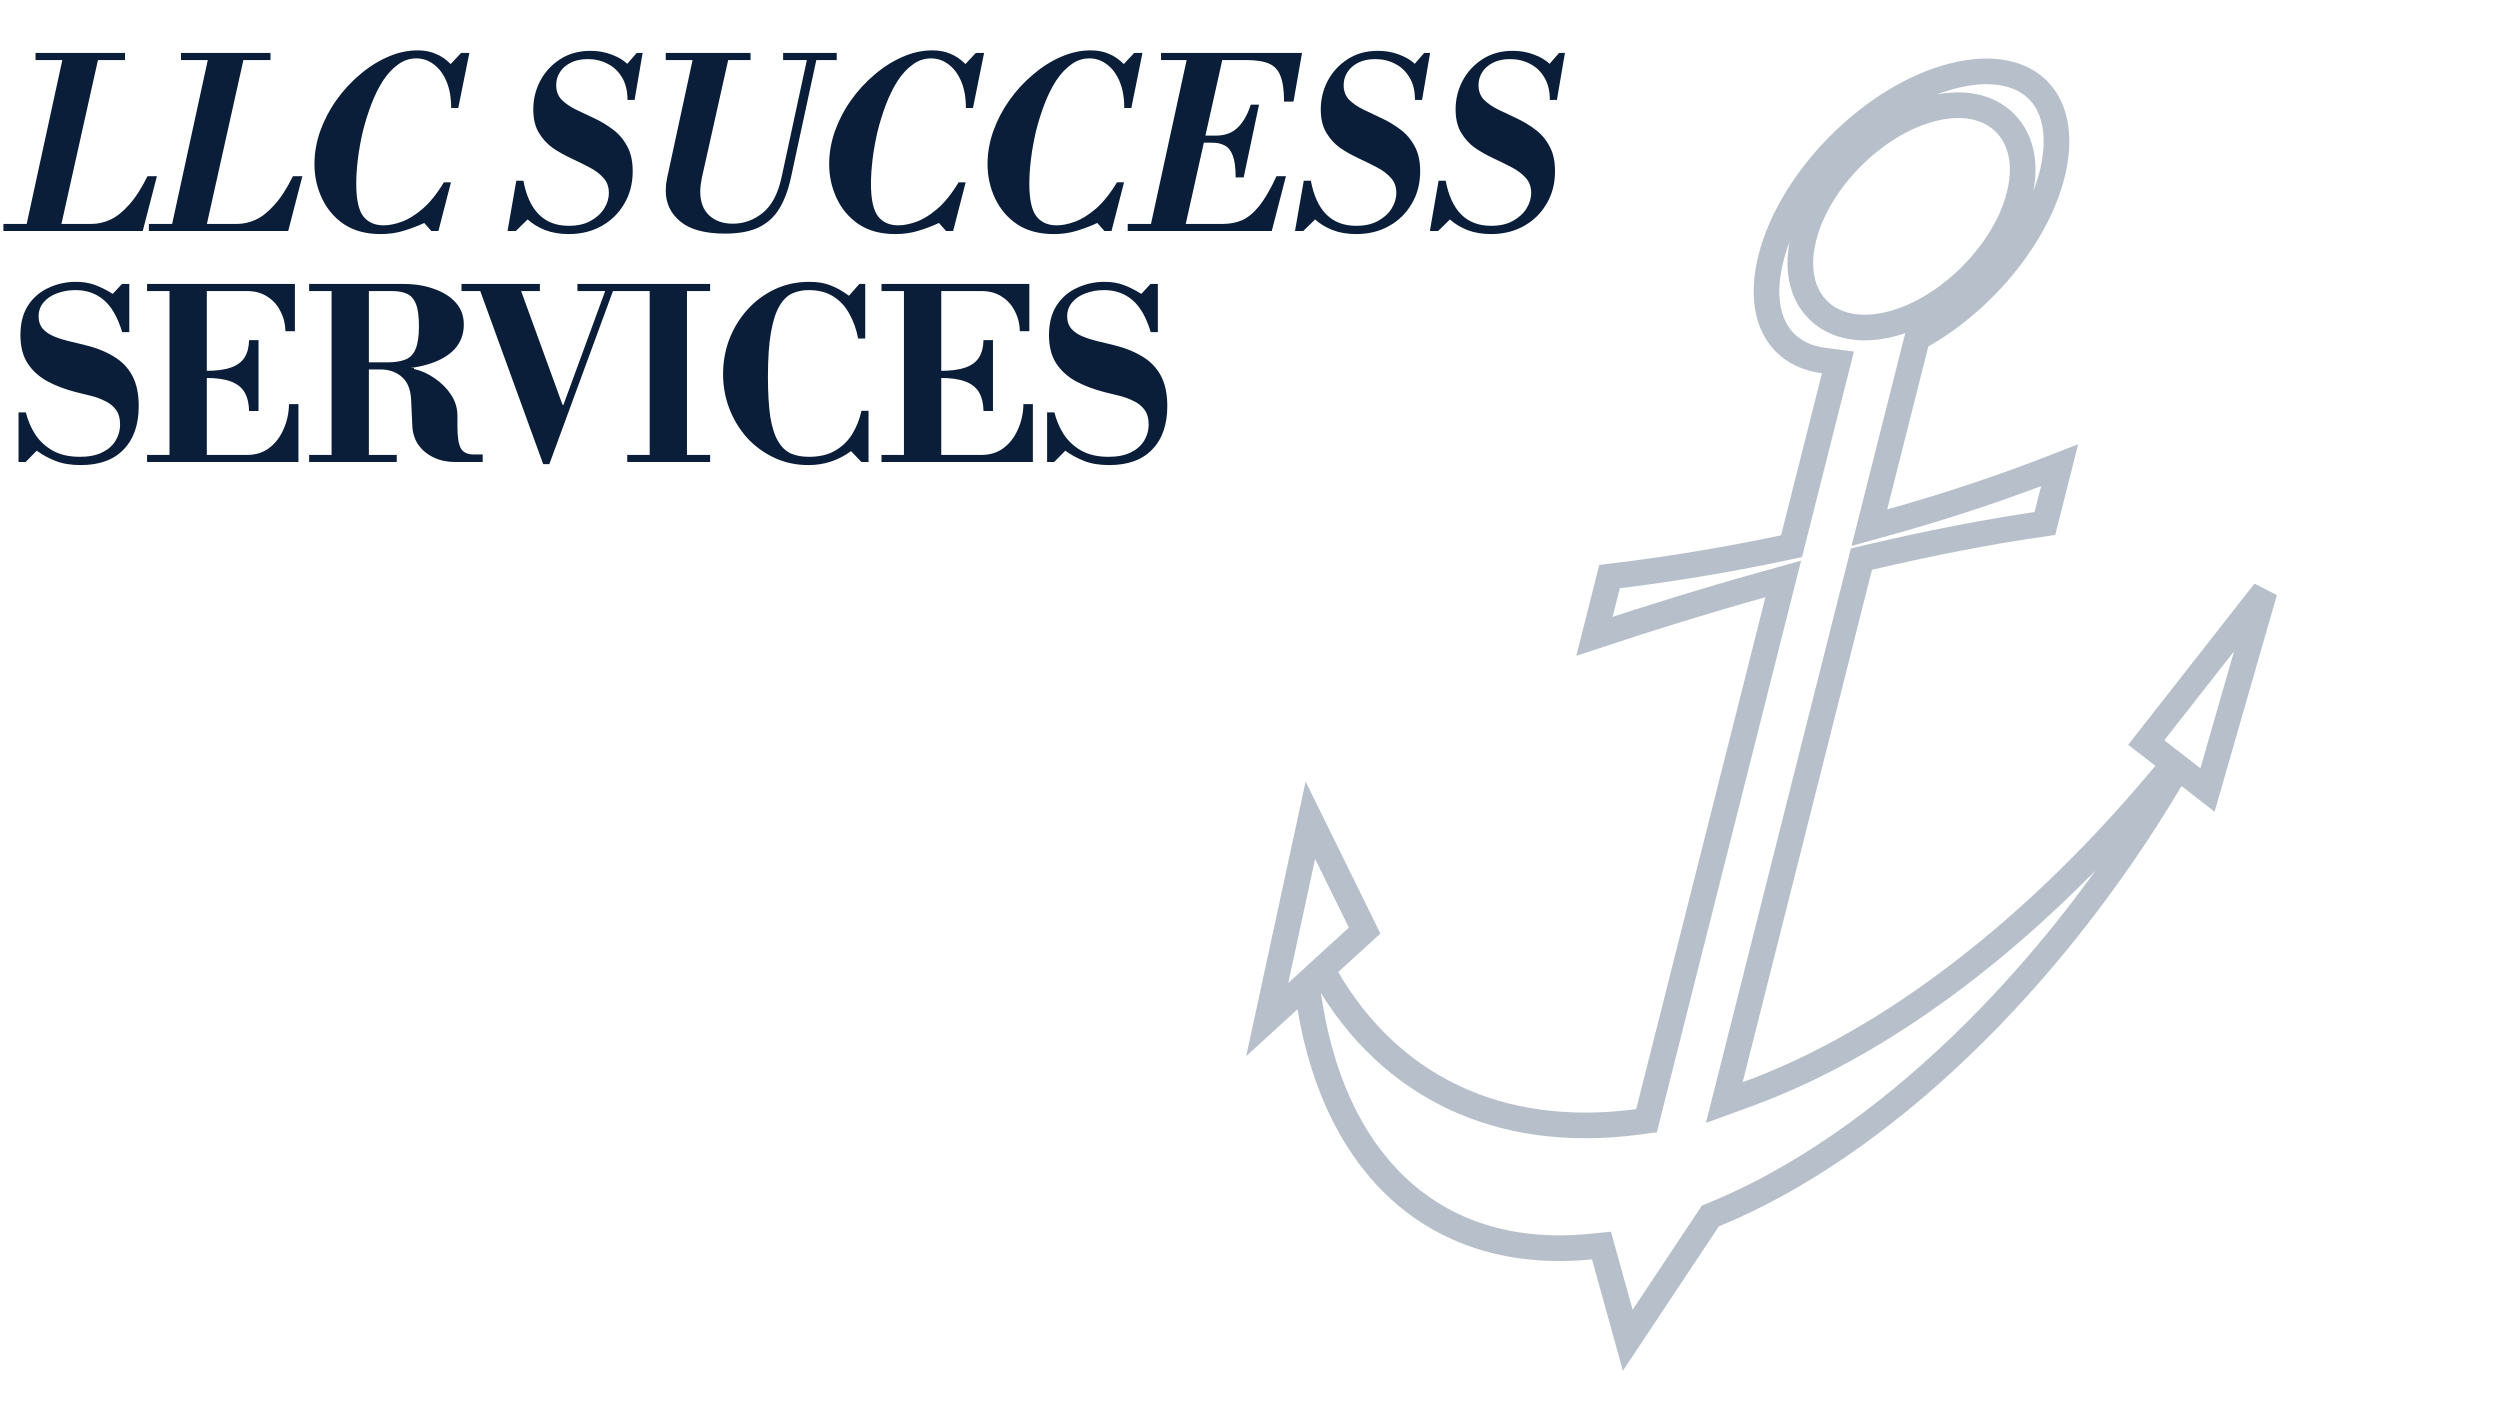
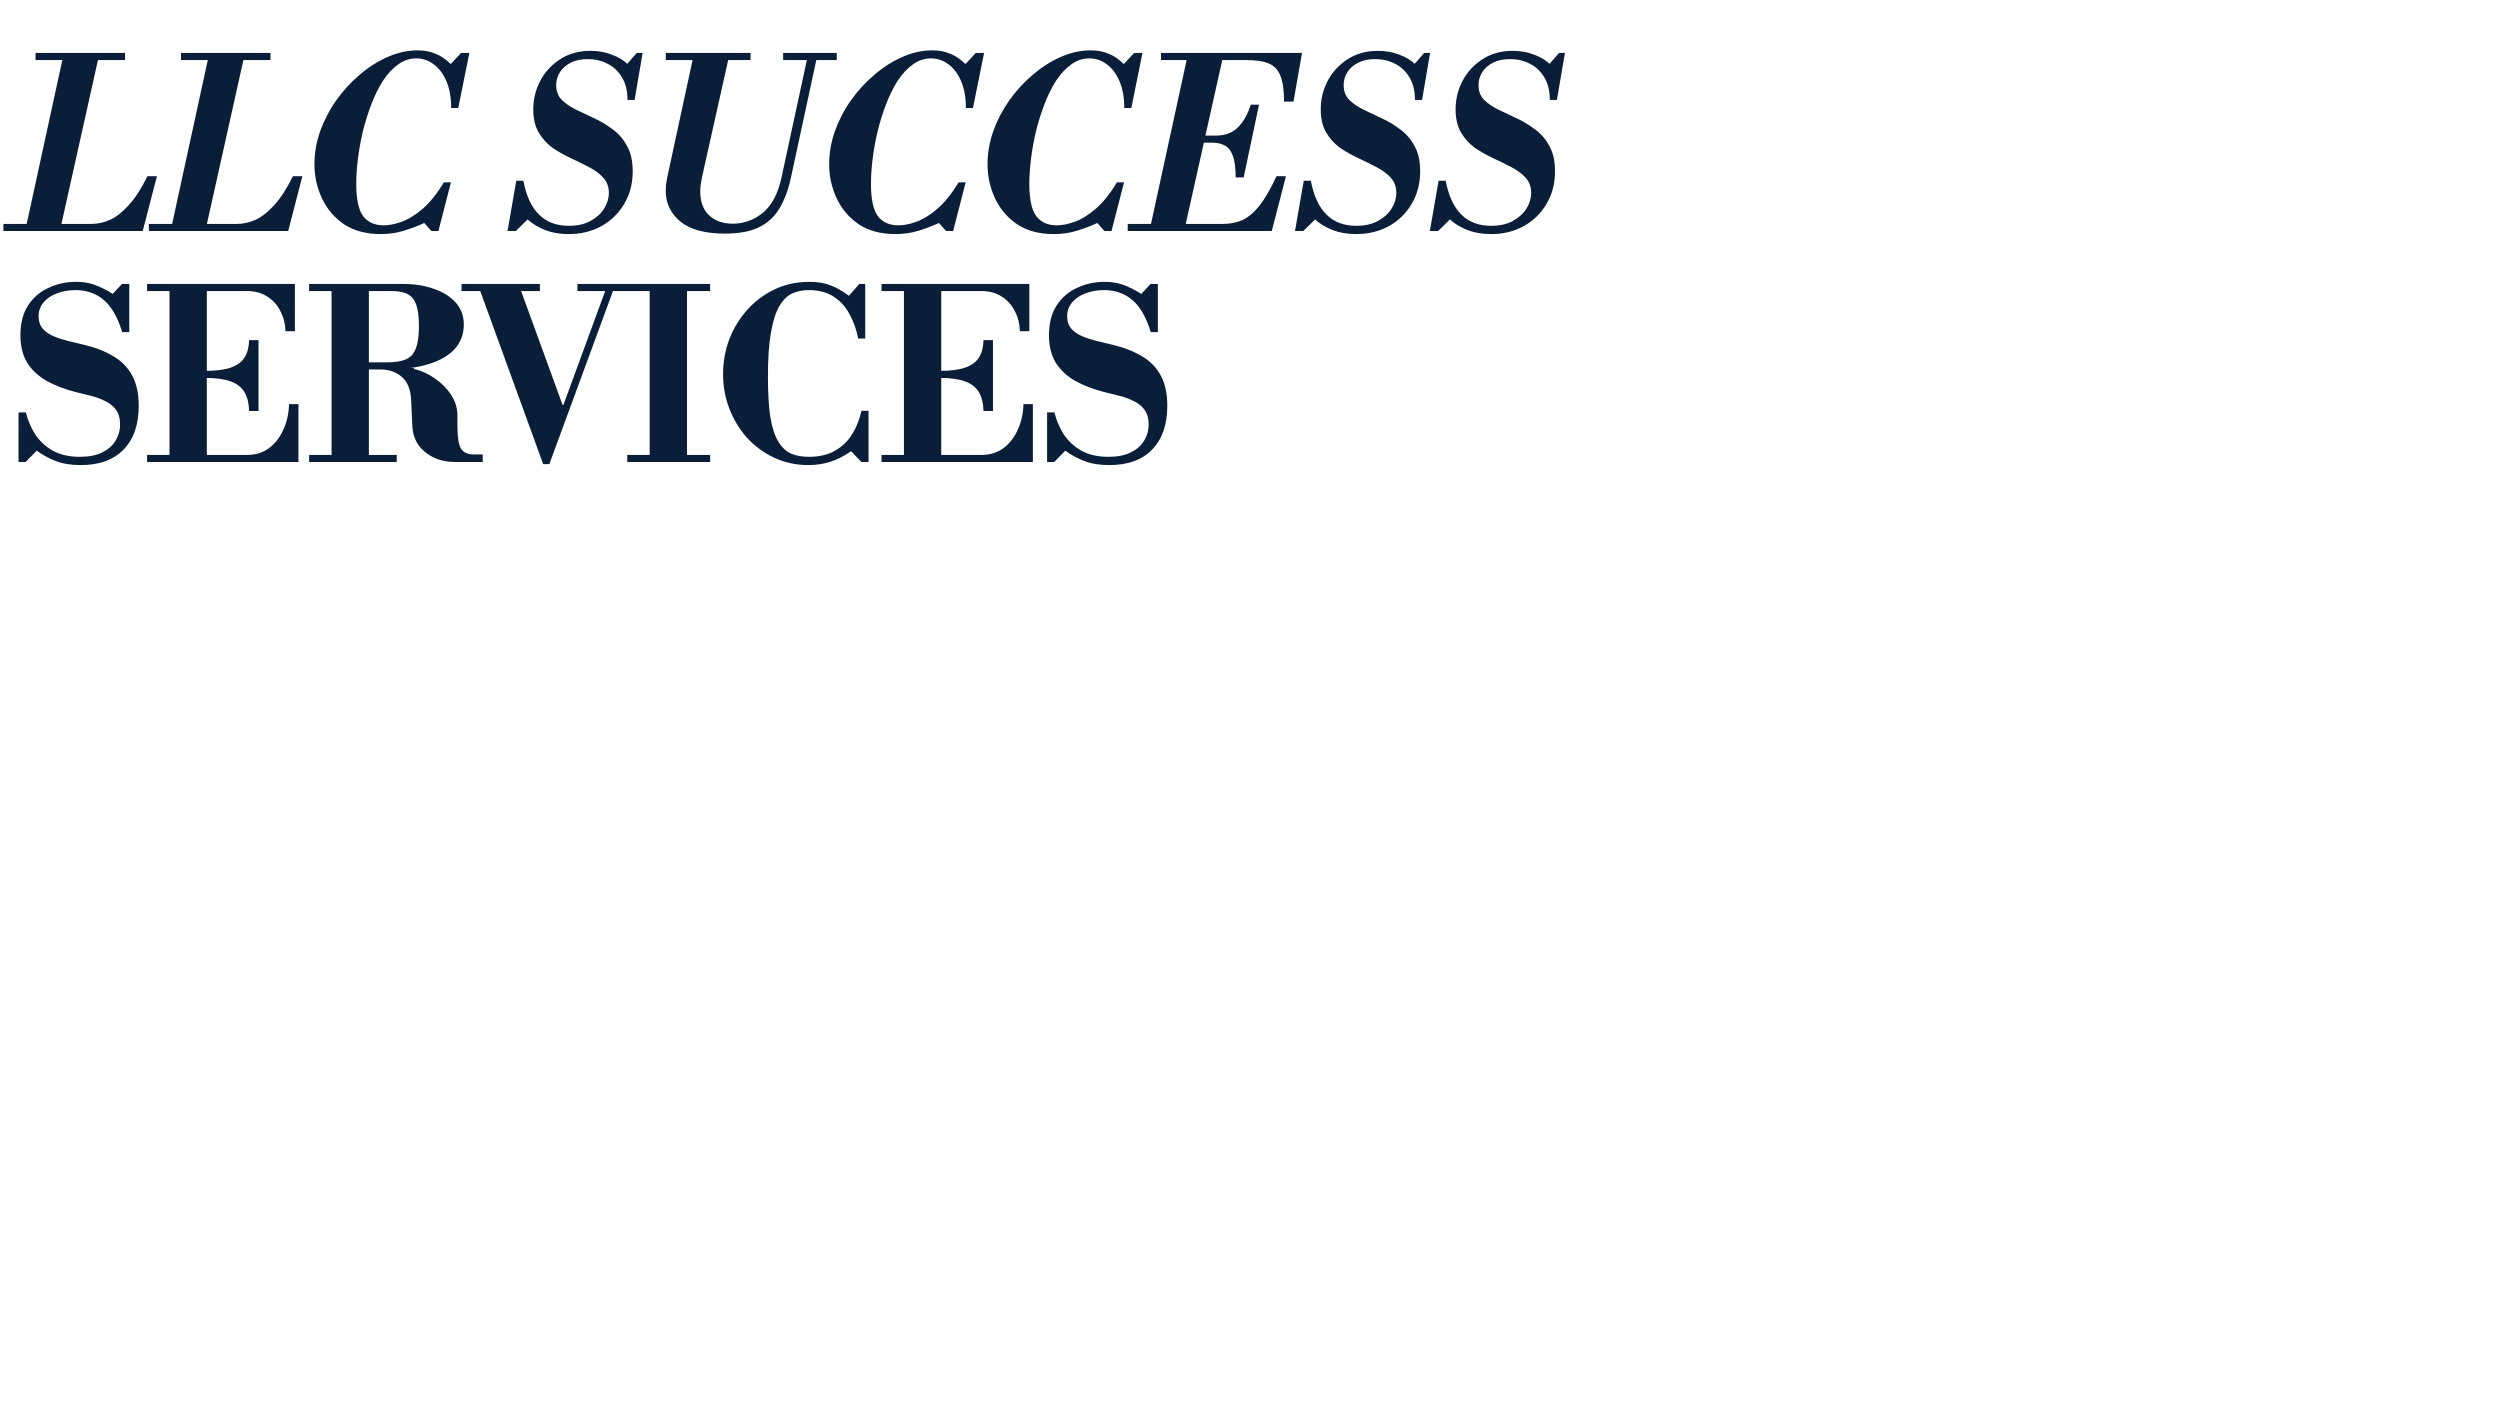
<svg xmlns="http://www.w3.org/2000/svg" width="487" height="277" viewBox="0 0 487 277" fill="none">
-   <path d="M396.986 17.522C400.093 20.628 401.586 25.97 399.91 33.298L399.738 34.014C396.695 46.065 386.344 58.525 374.402 65.321L373.475 65.849L373.214 66.882L365.205 98.614L364.151 102.787L368.299 101.634C379.104 98.629 390.065 95.001 401.211 90.636L398.351 101.97C387.126 103.592 375.689 105.834 364.082 108.57L362.604 108.919L362.232 110.392L337.046 210.203L335.891 214.779L340.326 213.164C368.866 202.769 397.581 179.967 421.783 150.771L423.433 148.782L421.388 147.198L418.089 144.645L441.14 115.226L430.021 153.887L426.49 151.151L424.254 149.418L422.809 151.851C399.541 191.042 366.453 223.237 333.884 236.587L333.174 236.877L332.75 237.516L317.084 261.089L312.533 244.658L311.972 242.632L309.879 242.838C294.935 244.31 282.654 240.445 273.457 232.469C264.224 224.462 257.864 212.106 255.224 196.203L254.47 191.662L251.071 194.766L246.854 198.618L255.259 159.779L265.831 181.271L259.002 187.508L257.509 188.871L258.528 190.615C270.724 211.494 291.833 222.159 319.063 218.537L320.742 218.313L321.157 216.67L346.326 116.958L347.38 112.78L343.231 113.937C332.472 116.937 321.584 120.305 310.605 123.942L313.537 112.326C324.71 110.978 336.013 109.156 347.47 106.72L348.993 106.395L349.374 104.886L357.341 73.32L358.028 70.597L355.245 70.229C350.803 69.642 347.645 67.488 345.862 64.269C344.044 60.989 343.473 56.262 344.982 50.283C346.924 42.591 351.857 34.679 358.373 28.162C364.89 21.645 372.801 16.712 380.494 14.77C388.191 12.827 393.779 14.315 396.986 17.522ZM390.57 23.938C387.338 20.706 382.427 19.782 376.972 21.029L376.443 21.156C370.777 22.586 365.227 26.12 360.779 30.568C356.332 35.015 352.797 40.566 351.367 46.232C349.938 51.894 350.809 57.033 354.145 60.369C357.482 63.706 362.621 64.576 368.283 63.147C373.949 61.717 379.499 58.183 383.947 53.735C388.394 49.288 391.929 43.737 393.359 38.071L393.359 38.07C394.79 32.401 393.902 27.273 390.57 23.938Z" stroke="#0E2C4F" stroke-opacity="0.3" stroke-width="5" />
  <path d="M4.898 45L12.442 10.316H19.388L11.66 45H4.898ZM0.666 45V43.62H17.824C19.051 43.62 20.277 43.344 21.504 42.792C22.731 42.209 23.942 41.243 25.138 39.894C26.365 38.545 27.561 36.689 28.726 34.328H30.566L27.806 45H0.666ZM6.922 11.696V10.316H24.356V11.696H6.922ZM33.233 45L40.777 10.316H47.723L39.995 45H33.233ZM29.001 45V43.62H46.159C47.386 43.62 48.612 43.344 49.839 42.792C51.066 42.209 52.277 41.243 53.473 39.894C54.7 38.545 55.896 36.689 57.061 34.328H58.901L56.141 45H29.001ZM35.257 11.696V10.316H52.691V11.696H35.257ZM74.135 45.598C71.344 45.598 68.983 44.969 67.05 43.712C65.149 42.424 63.708 40.737 62.727 38.652C61.745 36.567 61.255 34.343 61.255 31.982C61.255 29.835 61.623 27.704 62.358 25.588C63.125 23.441 64.168 21.433 65.487 19.562C66.836 17.661 68.369 15.989 70.087 14.548C71.804 13.076 73.613 11.926 75.514 11.098C77.447 10.239 79.394 9.81 81.356 9.81C82.644 9.81 83.794 10.025 84.806 10.454C85.849 10.853 86.846 11.527 87.796 12.478L89.82 10.316H91.43L89.269 21.034H87.888C87.888 19.01 87.582 17.277 86.969 15.836C86.355 14.395 85.527 13.291 84.484 12.524C83.472 11.757 82.338 11.374 81.081 11.374C79.793 11.374 78.612 11.773 77.538 12.57C76.465 13.337 75.484 14.395 74.594 15.744C73.736 17.093 72.984 18.611 72.341 20.298C71.697 21.985 71.144 23.748 70.684 25.588C70.255 27.428 69.933 29.222 69.719 30.97C69.504 32.718 69.397 34.328 69.397 35.8C69.397 38.836 69.856 40.952 70.776 42.148C71.697 43.313 73.015 43.896 74.733 43.896C75.775 43.896 76.941 43.666 78.228 43.206C79.516 42.746 80.866 41.918 82.276 40.722C83.718 39.495 85.113 37.763 86.463 35.524H87.843L85.404 45H84.025L82.644 43.436C81.387 44.019 80.053 44.525 78.642 44.954C77.263 45.383 75.76 45.598 74.135 45.598ZM110.784 45.598C109.066 45.598 107.533 45.337 106.184 44.816C104.865 44.295 103.73 43.605 102.78 42.746L100.48 45H98.87L100.572 35.202H101.952C103.056 41.059 106 43.988 110.784 43.988C112.501 43.988 113.927 43.666 115.062 43.022C116.227 42.378 117.101 41.581 117.684 40.63C118.297 39.649 118.604 38.637 118.604 37.594C118.604 36.398 118.251 35.417 117.546 34.65C116.84 33.853 115.92 33.163 114.786 32.58C113.682 31.997 112.501 31.415 111.244 30.832C109.986 30.249 108.79 29.575 107.656 28.808C106.552 28.011 105.647 27.014 104.942 25.818C104.236 24.622 103.884 23.119 103.884 21.31C103.884 19.347 104.328 17.507 105.218 15.79C106.138 14.042 107.426 12.631 109.082 11.558C110.768 10.454 112.746 9.902 115.016 9.902C116.518 9.902 117.898 10.147 119.156 10.638C120.413 11.098 121.425 11.696 122.192 12.432L124.032 10.316H125.182L123.618 19.47H122.238C122.238 17.722 121.885 16.265 121.18 15.1C120.474 13.904 119.539 13.015 118.374 12.432C117.208 11.819 115.92 11.512 114.51 11.512C113.222 11.512 112.118 11.742 111.198 12.202C110.278 12.662 109.572 13.275 109.082 14.042C108.591 14.809 108.346 15.652 108.346 16.572C108.346 17.737 108.698 18.688 109.404 19.424C110.14 20.16 111.075 20.804 112.21 21.356C113.344 21.908 114.54 22.475 115.798 23.058C117.055 23.641 118.251 24.361 119.386 25.22C120.52 26.048 121.44 27.121 122.146 28.44C122.882 29.728 123.25 31.369 123.25 33.362C123.25 35.754 122.698 37.87 121.594 39.71C120.52 41.55 119.048 42.991 117.178 44.034C115.307 45.077 113.176 45.598 110.784 45.598ZM141.238 45.506C137.343 45.506 134.445 44.724 132.544 43.16C130.643 41.596 129.692 39.603 129.692 37.18C129.692 36.781 129.707 36.367 129.738 35.938C129.799 35.509 129.876 35.064 129.968 34.604L135.212 10.316H142.158L136.73 34.604C136.638 35.064 136.561 35.524 136.5 35.984C136.439 36.444 136.408 36.873 136.408 37.272C136.408 39.327 136.991 40.891 138.156 41.964C139.321 43.037 140.855 43.574 142.756 43.574C144.903 43.574 146.85 42.869 148.598 41.458C150.346 40.017 151.557 37.732 152.232 34.604L157.476 10.316H159.316L154.072 34.604C153.551 36.996 152.799 39.005 151.818 40.63C150.837 42.255 149.487 43.482 147.77 44.31C146.083 45.107 143.906 45.506 141.238 45.506ZM129.692 11.696V10.316H146.206V11.696H129.692ZM152.554 11.696V10.316H162.996V11.696H152.554ZM174.402 45.598C171.611 45.598 169.25 44.969 167.318 43.712C165.417 42.424 163.975 40.737 162.994 38.652C162.013 36.567 161.522 34.343 161.522 31.982C161.522 29.835 161.89 27.704 162.626 25.588C163.393 23.441 164.435 21.433 165.754 19.562C167.103 17.661 168.637 15.989 170.354 14.548C172.071 13.076 173.881 11.926 175.782 11.098C177.714 10.239 179.661 9.81 181.624 9.81C182.912 9.81 184.062 10.025 185.074 10.454C186.117 10.853 187.113 11.527 188.064 12.478L190.088 10.316H191.698L189.536 21.034H188.156C188.156 19.01 187.849 17.277 187.236 15.836C186.623 14.395 185.795 13.291 184.752 12.524C183.74 11.757 182.605 11.374 181.348 11.374C180.06 11.374 178.879 11.773 177.806 12.57C176.733 13.337 175.751 14.395 174.862 15.744C174.003 17.093 173.252 18.611 172.608 20.298C171.964 21.985 171.412 23.748 170.952 25.588C170.523 27.428 170.201 29.222 169.986 30.97C169.771 32.718 169.664 34.328 169.664 35.8C169.664 38.836 170.124 40.952 171.044 42.148C171.964 43.313 173.283 43.896 175 43.896C176.043 43.896 177.208 43.666 178.496 43.206C179.784 42.746 181.133 41.918 182.544 40.722C183.985 39.495 185.381 37.763 186.73 35.524H188.11L185.672 45H184.292L182.912 43.436C181.655 44.019 180.321 44.525 178.91 44.954C177.53 45.383 176.027 45.598 174.402 45.598ZM205.252 45.598C202.462 45.598 200.1 44.969 198.168 43.712C196.267 42.424 194.826 40.737 193.844 38.652C192.863 36.567 192.372 34.343 192.372 31.982C192.372 29.835 192.74 27.704 193.476 25.588C194.243 23.441 195.286 21.433 196.604 19.562C197.954 17.661 199.487 15.989 201.204 14.548C202.922 13.076 204.731 11.926 206.632 11.098C208.564 10.239 210.512 9.81 212.474 9.81C213.762 9.81 214.912 10.025 215.924 10.454C216.967 10.853 217.964 11.527 218.914 12.478L220.938 10.316H222.548L220.386 21.034H219.006C219.006 19.01 218.7 17.277 218.086 15.836C217.473 14.395 216.645 13.291 215.602 12.524C214.59 11.757 213.456 11.374 212.198 11.374C210.91 11.374 209.73 11.773 208.656 12.57C207.583 13.337 206.602 14.395 205.712 15.744C204.854 17.093 204.102 18.611 203.458 20.298C202.814 21.985 202.262 23.748 201.802 25.588C201.373 27.428 201.051 29.222 200.836 30.97C200.622 32.718 200.514 34.328 200.514 35.8C200.514 38.836 200.974 40.952 201.894 42.148C202.814 43.313 204.133 43.896 205.85 43.896C206.893 43.896 208.058 43.666 209.346 43.206C210.634 42.746 211.984 41.918 213.394 40.722C214.836 39.495 216.231 37.763 217.58 35.524H218.96L216.522 45H215.142L213.762 43.436C212.505 44.019 211.171 44.525 209.76 44.954C208.38 45.383 206.878 45.598 205.252 45.598ZM223.913 45L231.457 10.316H238.403L230.675 45H223.913ZM219.681 45V43.62H238.219C239.599 43.62 240.856 43.375 241.991 42.884C243.126 42.363 244.23 41.443 245.303 40.124C246.376 38.775 247.496 36.843 248.661 34.328H250.501L247.741 45H219.681ZM240.703 34.558C240.703 32.687 240.519 31.277 240.151 30.326C239.783 29.345 239.262 28.685 238.587 28.348C237.912 27.98 237.115 27.796 236.195 27.796H232.193V26.416H236.931C237.974 26.416 238.909 26.217 239.737 25.818C240.565 25.419 241.301 24.775 241.945 23.886C242.62 22.997 243.187 21.831 243.647 20.39H245.257L242.267 34.558H240.703ZM250.133 19.792C250.133 17.645 249.903 15.989 249.443 14.824C249.014 13.659 248.262 12.846 247.189 12.386C246.116 11.926 244.628 11.696 242.727 11.696H226.167V10.316H253.629L251.973 19.792H250.133ZM264.183 45.598C262.465 45.598 260.932 45.337 259.583 44.816C258.264 44.295 257.129 43.605 256.179 42.746L253.879 45H252.269L253.971 35.202H255.351C256.455 41.059 259.399 43.988 264.183 43.988C265.9 43.988 267.326 43.666 268.461 43.022C269.626 42.378 270.5 41.581 271.083 40.63C271.696 39.649 272.003 38.637 272.003 37.594C272.003 36.398 271.65 35.417 270.945 34.65C270.239 33.853 269.319 33.163 268.185 32.58C267.081 31.997 265.9 31.415 264.643 30.832C263.385 30.249 262.189 29.575 261.055 28.808C259.951 28.011 259.046 27.014 258.341 25.818C257.635 24.622 257.283 23.119 257.283 21.31C257.283 19.347 257.727 17.507 258.617 15.79C259.537 14.042 260.825 12.631 262.481 11.558C264.167 10.454 266.145 9.902 268.415 9.902C269.917 9.902 271.297 10.147 272.555 10.638C273.812 11.098 274.824 11.696 275.591 12.432L277.431 10.316H278.581L277.017 19.47H275.637C275.637 17.722 275.284 16.265 274.579 15.1C273.873 13.904 272.938 13.015 271.773 12.432C270.607 11.819 269.319 11.512 267.909 11.512C266.621 11.512 265.517 11.742 264.597 12.202C263.677 12.662 262.971 13.275 262.481 14.042C261.99 14.809 261.745 15.652 261.745 16.572C261.745 17.737 262.097 18.688 262.803 19.424C263.539 20.16 264.474 20.804 265.609 21.356C266.743 21.908 267.939 22.475 269.197 23.058C270.454 23.641 271.65 24.361 272.785 25.22C273.919 26.048 274.839 27.121 275.545 28.44C276.281 29.728 276.649 31.369 276.649 33.362C276.649 35.754 276.097 37.87 274.993 39.71C273.919 41.55 272.447 42.991 270.577 44.034C268.706 45.077 266.575 45.598 264.183 45.598ZM290.451 45.598C288.734 45.598 287.201 45.337 285.851 44.816C284.533 44.295 283.398 43.605 282.447 42.746L280.147 45H278.537L280.239 35.202H281.619C282.723 41.059 285.667 43.988 290.451 43.988C292.169 43.988 293.595 43.666 294.729 43.022C295.895 42.378 296.769 41.581 297.351 40.63C297.965 39.649 298.271 38.637 298.271 37.594C298.271 36.398 297.919 35.417 297.213 34.65C296.508 33.853 295.588 33.163 294.453 32.58C293.349 31.997 292.169 31.415 290.911 30.832C289.654 30.249 288.458 29.575 287.323 28.808C286.219 28.011 285.315 27.014 284.609 25.818C283.904 24.622 283.551 23.119 283.551 21.31C283.551 19.347 283.996 17.507 284.885 15.79C285.805 14.042 287.093 12.631 288.749 11.558C290.436 10.454 292.414 9.902 294.683 9.902C296.186 9.902 297.566 10.147 298.823 10.638C300.081 11.098 301.093 11.696 301.859 12.432L303.699 10.316H304.849L303.285 19.47H301.905C301.905 17.722 301.553 16.265 300.847 15.1C300.142 13.904 299.207 13.015 298.041 12.432C296.876 11.819 295.588 11.512 294.177 11.512C292.889 11.512 291.785 11.742 290.865 12.202C289.945 12.662 289.24 13.275 288.749 14.042C288.259 14.809 288.013 15.652 288.013 16.572C288.013 17.737 288.366 18.688 289.071 19.424C289.807 20.16 290.743 20.804 291.877 21.356C293.012 21.908 294.208 22.475 295.465 23.058C296.723 23.641 297.919 24.361 299.053 25.22C300.188 26.048 301.108 27.121 301.813 28.44C302.549 29.728 302.917 31.369 302.917 33.362C302.917 35.754 302.365 37.87 301.261 39.71C300.188 41.55 298.716 42.991 296.845 44.034C294.975 45.077 292.843 45.598 290.451 45.598ZM15.708 90.598C13.837 90.598 12.227 90.337 10.878 89.816C9.529 89.295 8.287 88.62 7.152 87.792L4.99 90H3.61V80.34H5.036C5.404 81.843 6.002 83.253 6.83 84.572C7.689 85.891 8.839 86.964 10.28 87.792C11.721 88.589 13.485 88.988 15.57 88.988C17.287 88.988 18.713 88.712 19.848 88.16C21.013 87.608 21.887 86.857 22.47 85.906C23.083 84.925 23.39 83.851 23.39 82.686C23.39 81.49 23.114 80.524 22.562 79.788C22.01 79.052 21.289 78.485 20.4 78.086C19.541 77.657 18.606 77.319 17.594 77.074C16.613 76.829 15.677 76.599 14.788 76.384C12.641 75.832 10.755 75.111 9.13 74.222C7.505 73.302 6.232 72.121 5.312 70.68C4.423 69.239 3.978 67.445 3.978 65.298C3.978 62.937 4.484 60.989 5.496 59.456C6.508 57.923 7.842 56.788 9.498 56.052C11.154 55.285 12.917 54.902 14.788 54.902C16.168 54.902 17.395 55.101 18.468 55.5C19.572 55.899 20.737 56.481 21.964 57.248L23.758 55.316H25.184V64.7H23.804C22.915 61.787 21.719 59.701 20.216 58.444C18.713 57.156 16.873 56.512 14.696 56.512C13.377 56.512 12.166 56.727 11.062 57.156C9.989 57.555 9.13 58.137 8.486 58.904C7.842 59.671 7.52 60.575 7.52 61.618C7.52 62.599 7.796 63.412 8.348 64.056C8.9 64.669 9.621 65.16 10.51 65.528C11.399 65.896 12.35 66.203 13.362 66.448C14.374 66.693 15.34 66.923 16.26 67.138C18.591 67.69 20.553 68.457 22.148 69.438C23.743 70.389 24.954 71.646 25.782 73.21C26.61 74.774 27.024 76.737 27.024 79.098C27.024 82.717 26.043 85.538 24.08 87.562C22.148 89.586 19.357 90.598 15.708 90.598ZM28.649 90V88.62H48.108C49.825 88.62 51.282 88.16 52.477 87.24C53.673 86.32 54.593 85.109 55.237 83.606C55.912 82.103 56.265 80.478 56.295 78.73H58.136V90H28.649ZM33.02 89.31V55.316H40.288V89.31H33.02ZM48.522 80.064C48.491 78.592 48.2 77.381 47.648 76.43C47.096 75.479 46.206 74.774 44.98 74.314C43.753 73.854 42.127 73.624 40.103 73.624V72.244C42.127 72.244 43.753 72.029 44.98 71.6C46.206 71.171 47.096 70.511 47.648 69.622C48.2 68.733 48.491 67.613 48.522 66.264H50.361V80.064H48.522ZM55.605 64.516C55.575 63.105 55.253 61.817 54.639 60.652C54.057 59.456 53.214 58.505 52.109 57.8C51.005 57.064 49.672 56.696 48.108 56.696H28.649V55.316H57.446V64.516H55.605ZM71.581 71.968V70.588H75.399C76.871 70.588 78.067 70.404 78.987 70.036C79.907 69.668 80.566 68.978 80.965 67.966C81.394 66.954 81.609 65.482 81.609 63.55C81.609 61.587 81.409 60.131 81.011 59.18C80.612 58.199 80.014 57.539 79.217 57.202C78.45 56.865 77.484 56.696 76.319 56.696H60.219V55.316H78.619C80.827 55.316 82.805 55.638 84.553 56.282C86.331 56.895 87.742 57.785 88.785 58.95C89.827 60.115 90.349 61.541 90.349 63.228C90.349 65.099 89.751 66.693 88.555 68.012C87.359 69.3 85.641 70.281 83.403 70.956C81.195 71.631 78.527 71.968 75.399 71.968H71.581ZM60.219 90V88.62H77.285V90H60.219ZM64.589 89.31V55.316H71.857V89.31H64.589ZM88.647 90C87.113 90 85.733 89.709 84.507 89.126C83.28 88.543 82.283 87.731 81.517 86.688C80.781 85.615 80.382 84.373 80.321 82.962L80.091 77.948C79.999 75.893 79.401 74.391 78.297 73.44C77.193 72.459 75.782 71.968 74.065 71.968L77.561 71.692H80.643V71.876C82.023 72.183 83.357 72.781 84.645 73.67C85.963 74.559 87.037 75.633 87.865 76.89C88.693 78.147 89.107 79.512 89.107 80.984V83.054C89.107 85.17 89.337 86.611 89.797 87.378C90.257 88.145 91.085 88.528 92.281 88.528H94.029V90H88.647ZM105.814 90.414L93.302 56.006H101.26L109.586 78.868H109.77L110.046 80.57L107.01 90.414H105.814ZM105.814 90.414L108.206 83.1L118.142 56.006H119.66L107.01 90.414H105.814ZM89.898 56.696V55.316H105.17V56.696H89.898ZM112.484 56.696V55.316H122.65V56.696H112.484ZM126.559 89.31V55.316H133.827V89.31H126.559ZM122.189 90V88.62H138.335V90H122.189ZM122.189 56.696V55.316H138.335V56.696H122.189ZM157.506 90.598C155.083 90.598 152.86 90.123 150.836 89.172C148.812 88.221 147.048 86.933 145.546 85.308C144.074 83.652 142.924 81.766 142.096 79.65C141.268 77.503 140.854 75.249 140.854 72.888C140.854 70.527 141.252 68.273 142.05 66.126C142.878 63.979 144.043 62.063 145.546 60.376C147.048 58.689 148.827 57.355 150.882 56.374C152.936 55.393 155.206 54.902 157.69 54.902C159.284 54.902 160.649 55.132 161.784 55.592C162.949 56.021 164.145 56.696 165.372 57.616L167.396 55.316H168.546V65.942H167.166C166.828 64.163 166.261 62.569 165.464 61.158C164.697 59.717 163.654 58.582 162.336 57.754C161.048 56.926 159.438 56.512 157.506 56.512C156.371 56.512 155.313 56.727 154.332 57.156C153.381 57.585 152.553 58.398 151.848 59.594C151.142 60.759 150.59 62.461 150.192 64.7C149.793 66.908 149.594 69.806 149.594 73.394C149.594 76.553 149.747 79.159 150.054 81.214C150.391 83.238 150.897 84.817 151.572 85.952C152.246 87.087 153.074 87.884 154.056 88.344C155.068 88.773 156.233 88.988 157.552 88.988C159.637 88.988 161.37 88.574 162.75 87.746C164.16 86.918 165.264 85.829 166.062 84.48C166.89 83.1 167.472 81.613 167.81 80.018H169.19V90H167.81L165.786 87.884C164.467 88.835 163.118 89.525 161.738 89.954C160.388 90.383 158.978 90.598 157.506 90.598ZM171.717 90V88.62H191.175C192.892 88.62 194.349 88.16 195.545 87.24C196.741 86.32 197.661 85.109 198.305 83.606C198.979 82.103 199.332 80.478 199.363 78.73H201.203V90H171.717ZM176.087 89.31V55.316H183.355V89.31H176.087ZM191.589 80.064C191.558 78.592 191.267 77.381 190.715 76.43C190.163 75.479 189.273 74.774 188.047 74.314C186.82 73.854 185.195 73.624 183.171 73.624V72.244C185.195 72.244 186.82 72.029 188.047 71.6C189.273 71.171 190.163 70.511 190.715 69.622C191.267 68.733 191.558 67.613 191.589 66.264H193.429V80.064H191.589ZM198.673 64.516C198.642 63.105 198.32 61.817 197.707 60.652C197.124 59.456 196.281 58.505 195.177 57.8C194.073 57.064 192.739 56.696 191.175 56.696H171.717V55.316H200.513V64.516H198.673ZM216.074 90.598C214.203 90.598 212.593 90.337 211.244 89.816C209.895 89.295 208.653 88.62 207.518 87.792L205.356 90H203.976V80.34H205.402C205.77 81.843 206.368 83.253 207.196 84.572C208.055 85.891 209.205 86.964 210.646 87.792C212.087 88.589 213.851 88.988 215.936 88.988C217.653 88.988 219.079 88.712 220.214 88.16C221.379 87.608 222.253 86.857 222.836 85.906C223.449 84.925 223.756 83.851 223.756 82.686C223.756 81.49 223.48 80.524 222.928 79.788C222.376 79.052 221.655 78.485 220.766 78.086C219.907 77.657 218.972 77.319 217.96 77.074C216.979 76.829 216.043 76.599 215.154 76.384C213.007 75.832 211.121 75.111 209.496 74.222C207.871 73.302 206.598 72.121 205.678 70.68C204.789 69.239 204.344 67.445 204.344 65.298C204.344 62.937 204.85 60.989 205.862 59.456C206.874 57.923 208.208 56.788 209.864 56.052C211.52 55.285 213.283 54.902 215.154 54.902C216.534 54.902 217.761 55.101 218.834 55.5C219.938 55.899 221.103 56.481 222.33 57.248L224.124 55.316H225.55V64.7H224.17C223.281 61.787 222.085 59.701 220.582 58.444C219.079 57.156 217.239 56.512 215.062 56.512C213.743 56.512 212.532 56.727 211.428 57.156C210.355 57.555 209.496 58.137 208.852 58.904C208.208 59.671 207.886 60.575 207.886 61.618C207.886 62.599 208.162 63.412 208.714 64.056C209.266 64.669 209.987 65.16 210.876 65.528C211.765 65.896 212.716 66.203 213.728 66.448C214.74 66.693 215.706 66.923 216.626 67.138C218.957 67.69 220.919 68.457 222.514 69.438C224.109 70.389 225.32 71.646 226.148 73.21C226.976 74.774 227.39 76.737 227.39 79.098C227.39 82.717 226.409 85.538 224.446 87.562C222.514 89.586 219.723 90.598 216.074 90.598Z" fill="#0A1D39" />
</svg>